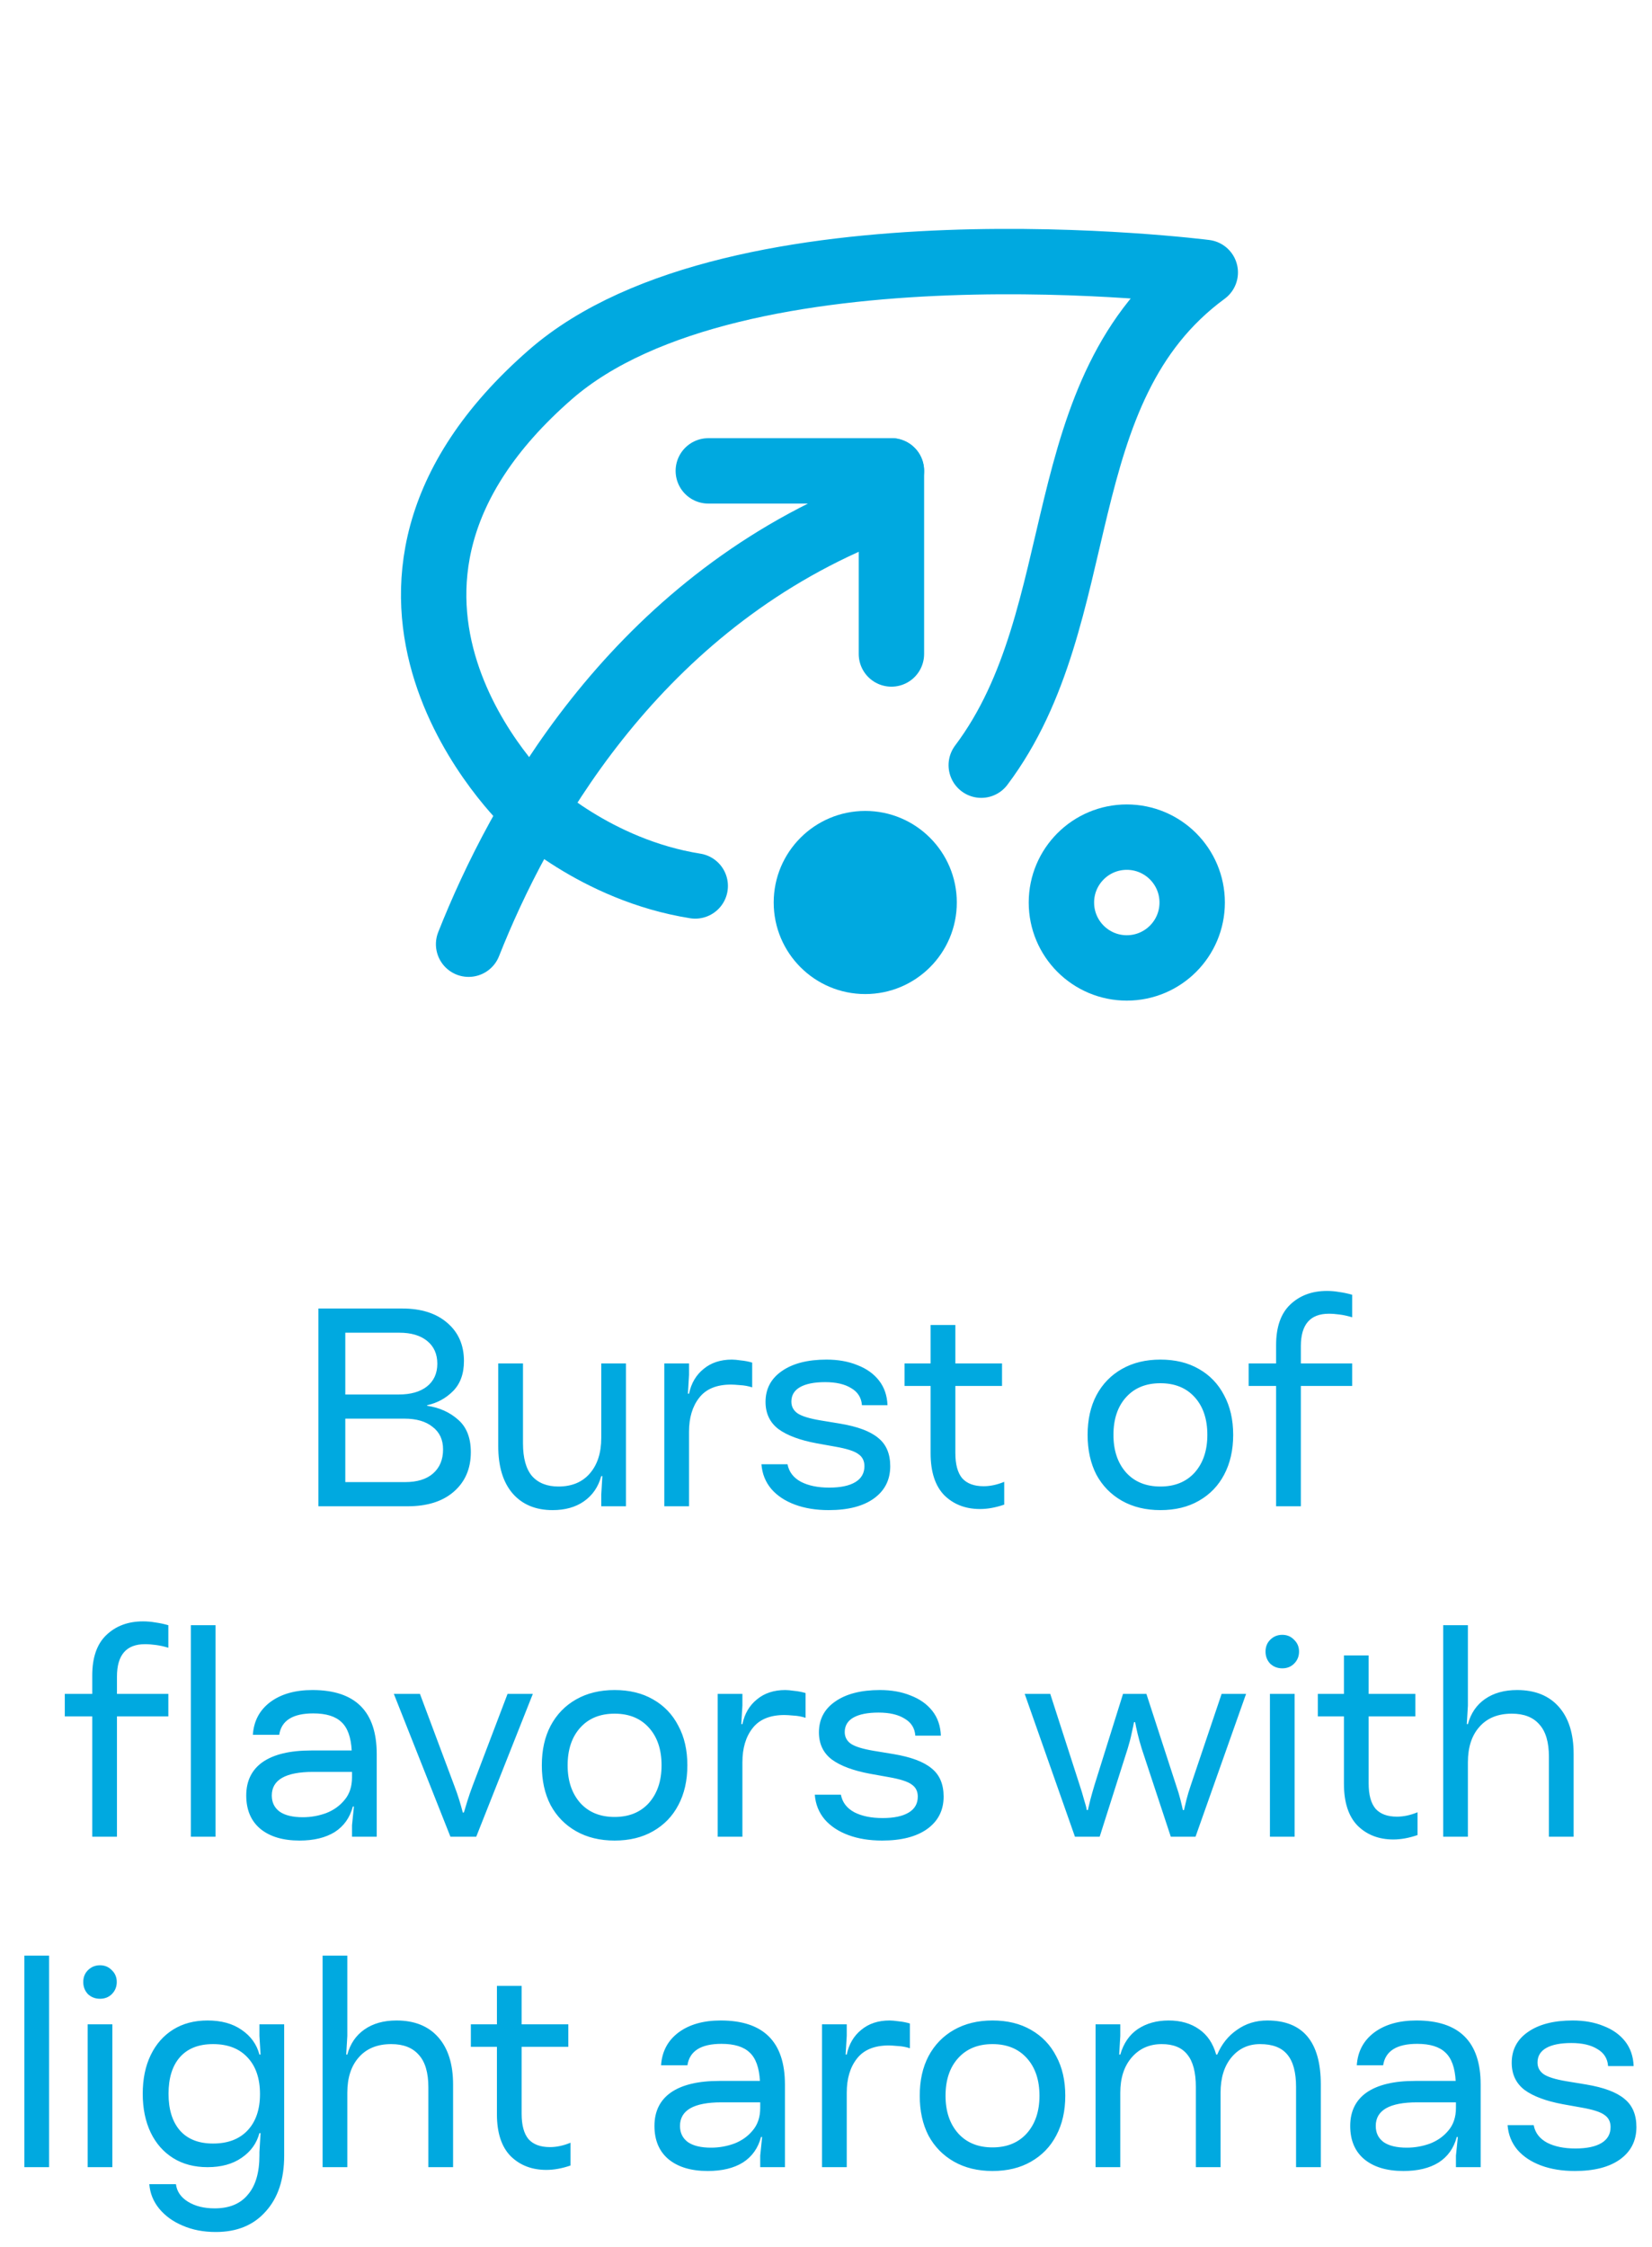
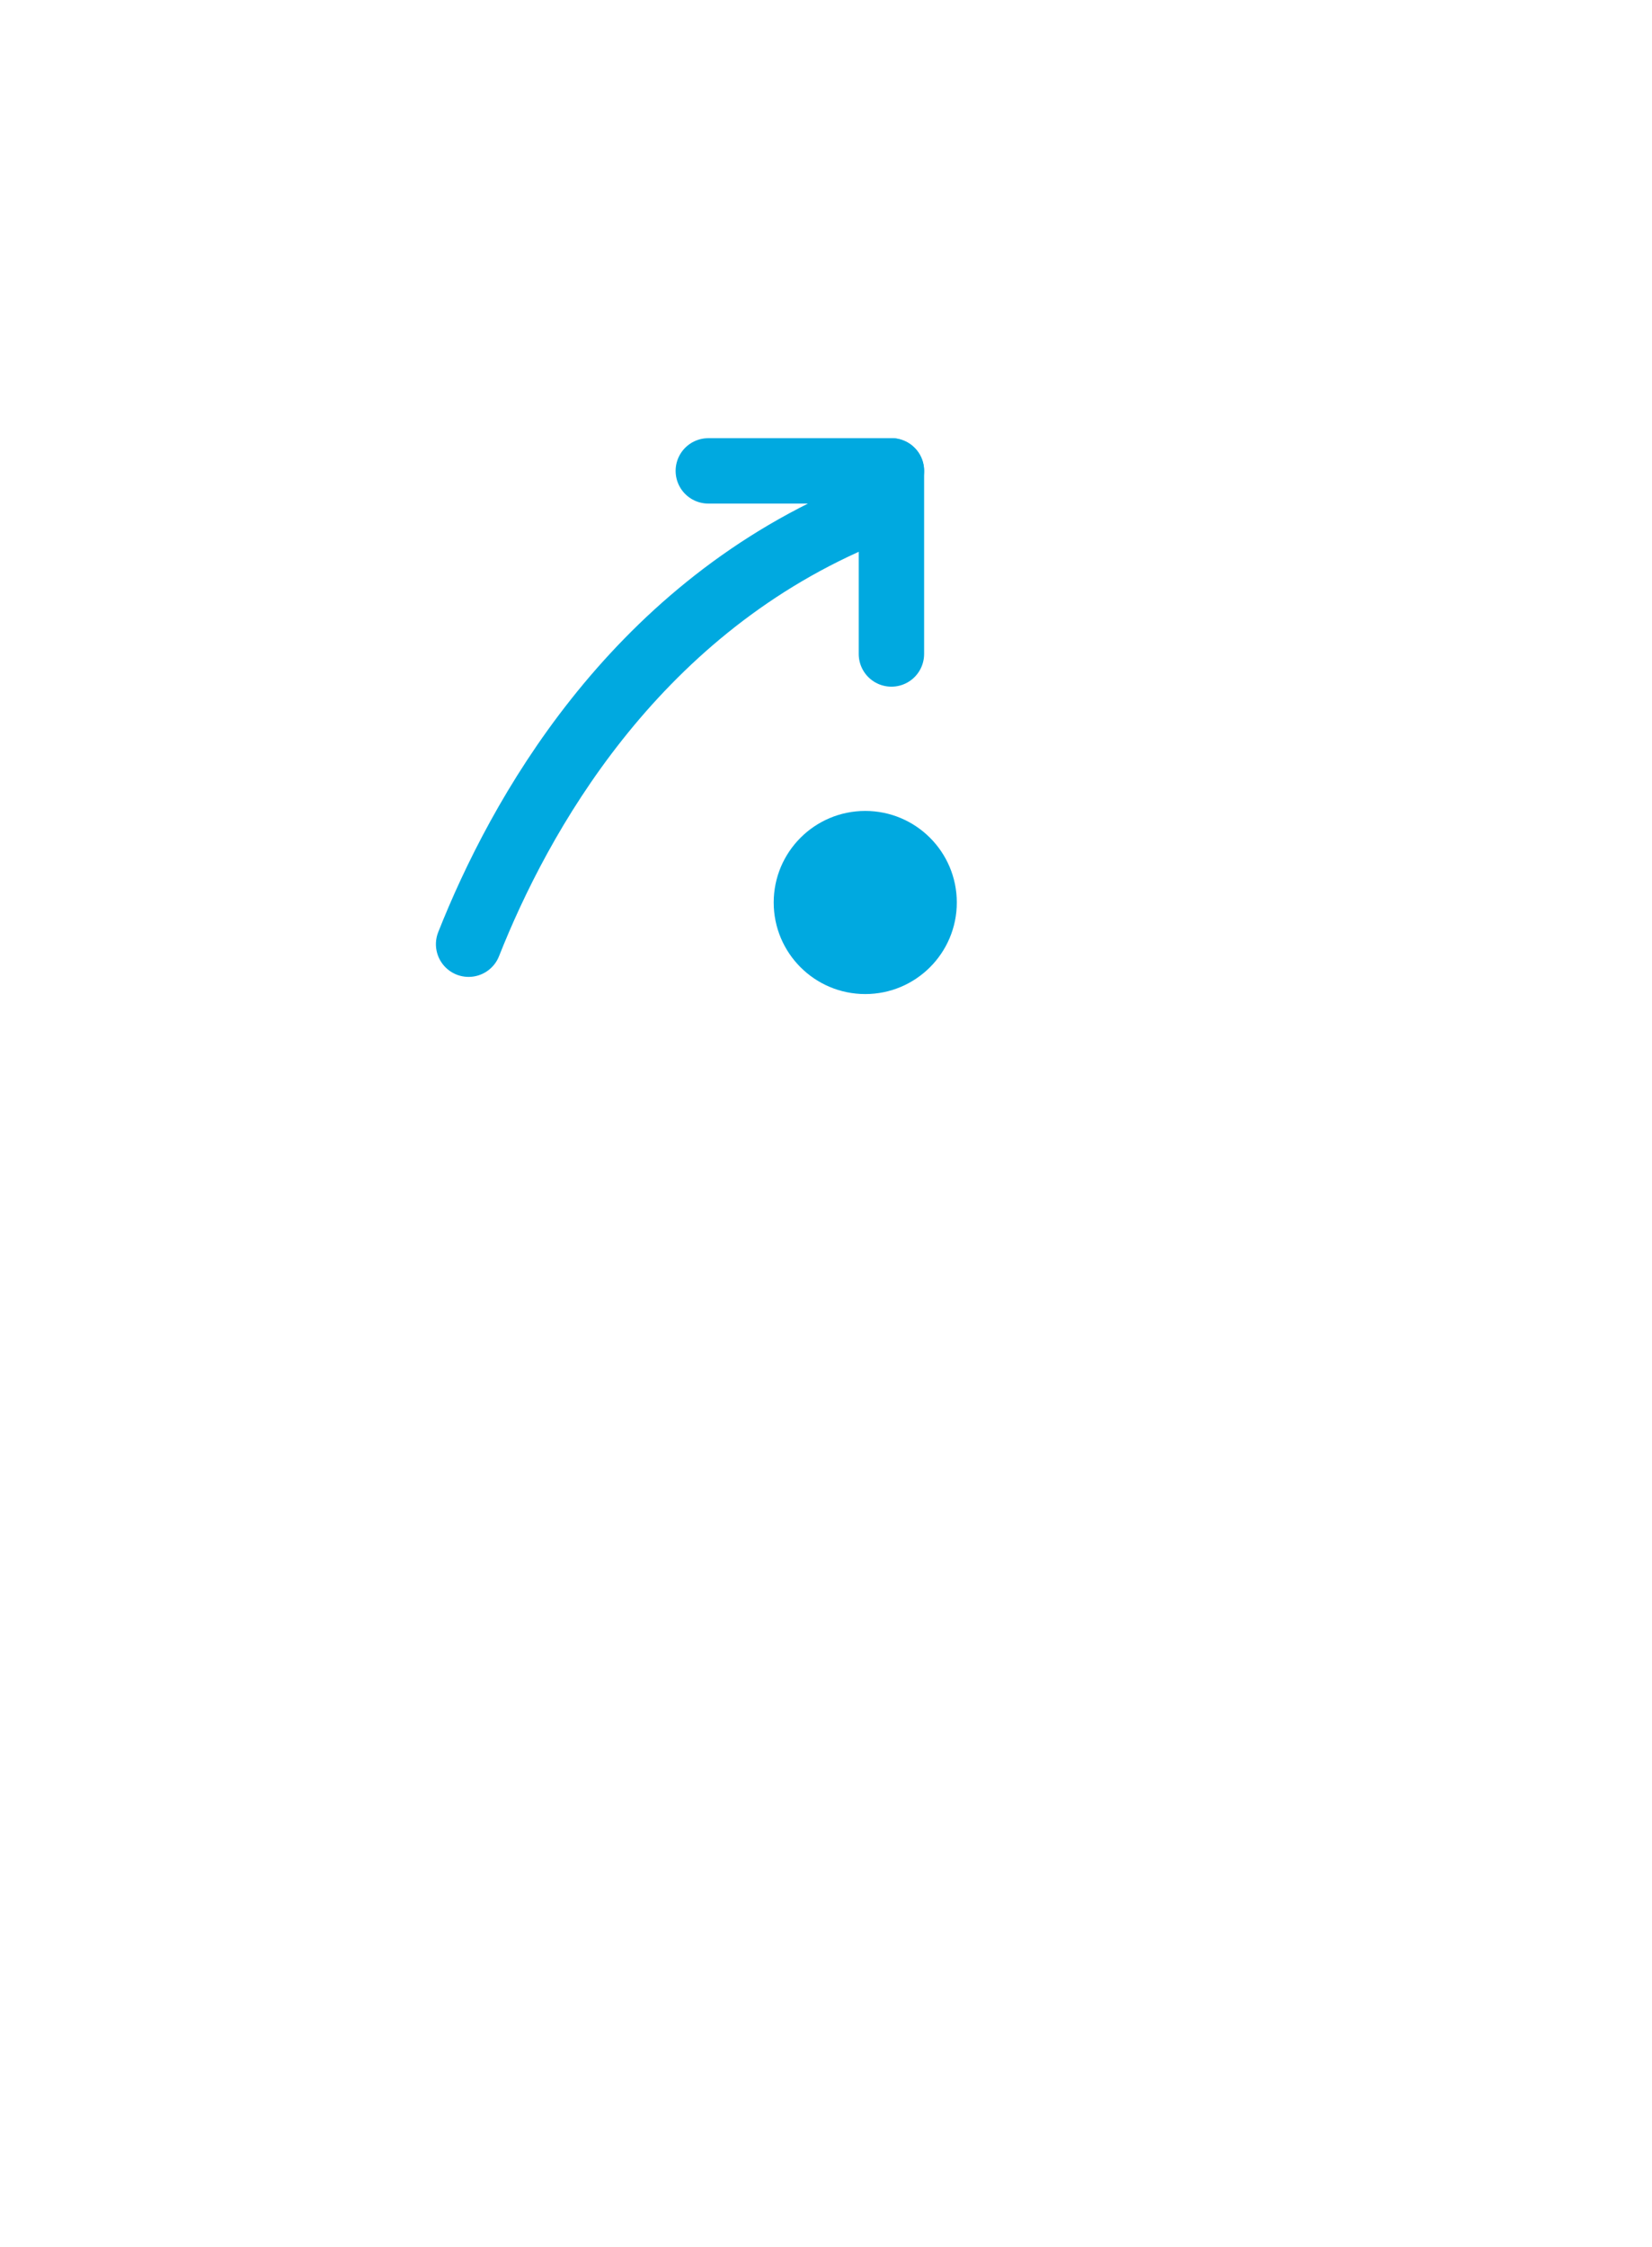
<svg xmlns="http://www.w3.org/2000/svg" width="50" height="68" viewBox="0 0 50 68" fill="none">
-   <path d="M29.699 23.156C33.126 18.6 31.644 11.795 36.479 8.245C36.479 8.245 22.279 6.428 16.656 11.337C9.121 17.915 15.99 24.37 15.99 24.37C15.99 24.37 18.014 26.33 21.042 26.811" stroke="#00A9E0" stroke-width="1.979" stroke-linecap="round" stroke-linejoin="round" />
  <path d="M14.183 28.574C15.715 24.705 19.105 18.595 25.871 15.67" stroke="#00A9E0" stroke-width="1.979" stroke-linecap="round" stroke-linejoin="round" />
  <path d="M21.438 14.25L26.98 14.25" stroke="#00A9E0" stroke-width="1.979" stroke-linecap="round" stroke-linejoin="round" />
  <path d="M26.98 14.249L26.98 19.791" stroke="#00A9E0" stroke-width="1.979" stroke-linecap="round" stroke-linejoin="round" />
  <circle cx="26.188" cy="27.312" r="2.771" fill="#00A9E0" />
-   <circle cx="34.104" cy="27.313" r="1.979" stroke="#00A9E0" stroke-width="1.979" stroke-linecap="round" stroke-linejoin="round" />
-   <path d="M9.636 39.599H12.172C12.748 39.599 13.202 39.743 13.535 40.031C13.873 40.319 14.042 40.705 14.042 41.187C14.042 41.575 13.931 41.879 13.709 42.101C13.493 42.317 13.233 42.459 12.928 42.525V42.542C13.299 42.597 13.613 42.738 13.867 42.965C14.122 43.187 14.25 43.514 14.25 43.946C14.25 44.445 14.078 44.844 13.734 45.143C13.396 45.437 12.931 45.584 12.338 45.584H9.636V39.599ZM13.41 43.863C13.41 43.57 13.305 43.342 13.094 43.182C12.889 43.015 12.604 42.932 12.238 42.932H10.451V44.852H12.263C12.623 44.852 12.903 44.767 13.103 44.595C13.308 44.417 13.41 44.174 13.41 43.863ZM13.236 41.27C13.236 40.976 13.133 40.746 12.928 40.58C12.723 40.414 12.443 40.331 12.088 40.331H10.451V42.201H12.072C12.432 42.201 12.715 42.12 12.92 41.96C13.13 41.794 13.236 41.563 13.236 41.27ZM15.08 43.764V41.261H15.829V43.68C15.829 44.124 15.92 44.453 16.103 44.67C16.291 44.88 16.557 44.986 16.901 44.986C17.305 44.986 17.621 44.855 17.848 44.595C18.081 44.329 18.198 43.969 18.198 43.514V41.261H18.946V45.584H18.198V45.235L18.231 44.67H18.198C18.109 44.997 17.934 45.252 17.674 45.434C17.419 45.612 17.103 45.7 16.726 45.7C16.211 45.7 15.806 45.531 15.513 45.193C15.224 44.855 15.08 44.379 15.08 43.764ZM20.106 41.261H20.854V41.611L20.821 42.176H20.854C20.921 41.86 21.068 41.611 21.295 41.428C21.522 41.239 21.808 41.145 22.151 41.145C22.218 41.145 22.309 41.153 22.425 41.17C22.542 41.181 22.655 41.203 22.766 41.236V41.985C22.644 41.946 22.522 41.924 22.4 41.918C22.279 41.907 22.187 41.901 22.126 41.901C21.688 41.901 21.367 42.035 21.162 42.3C20.957 42.561 20.854 42.905 20.854 43.331V45.584H20.106V41.261ZM26.163 44.37C26.163 44.21 26.102 44.088 25.98 44.005C25.864 43.916 25.631 43.841 25.282 43.78L24.725 43.68C24.215 43.586 23.827 43.442 23.561 43.248C23.301 43.049 23.17 42.774 23.17 42.425C23.17 42.032 23.334 41.721 23.661 41.494C23.993 41.261 24.445 41.145 25.016 41.145C25.365 41.145 25.675 41.2 25.947 41.311C26.224 41.417 26.443 41.572 26.603 41.777C26.764 41.982 26.85 42.231 26.861 42.525H26.088C26.071 42.298 25.963 42.126 25.764 42.01C25.57 41.888 25.307 41.827 24.974 41.827C24.647 41.827 24.395 41.877 24.218 41.976C24.04 42.076 23.952 42.223 23.952 42.417C23.952 42.566 24.015 42.686 24.143 42.774C24.27 42.858 24.495 42.927 24.816 42.982L25.423 43.082C25.955 43.171 26.34 43.315 26.578 43.514C26.822 43.708 26.944 43.993 26.944 44.37C26.944 44.786 26.778 45.113 26.445 45.351C26.119 45.584 25.664 45.7 25.082 45.7C24.7 45.7 24.359 45.645 24.06 45.534C23.761 45.423 23.522 45.265 23.345 45.06C23.168 44.85 23.068 44.6 23.046 44.312H23.835C23.88 44.545 24.015 44.722 24.243 44.844C24.47 44.961 24.755 45.019 25.099 45.019C25.442 45.019 25.706 44.963 25.889 44.852C26.071 44.742 26.163 44.581 26.163 44.37ZM28.166 43.98V41.943H27.377V41.261H28.166V40.098H28.915V41.261H30.328V41.943H28.915V43.971C28.915 44.315 28.984 44.57 29.122 44.736C29.267 44.897 29.483 44.977 29.771 44.977C29.97 44.977 30.178 44.933 30.394 44.844V45.534C30.134 45.623 29.89 45.667 29.663 45.667C29.225 45.667 28.865 45.529 28.582 45.252C28.305 44.969 28.166 44.545 28.166 43.98ZM32.918 43.423C32.918 42.963 33.007 42.564 33.184 42.226C33.367 41.882 33.625 41.616 33.957 41.428C34.29 41.239 34.678 41.145 35.121 41.145C35.57 41.145 35.958 41.239 36.285 41.428C36.617 41.616 36.872 41.882 37.05 42.226C37.232 42.564 37.324 42.963 37.324 43.423C37.324 43.883 37.232 44.285 37.05 44.628C36.872 44.966 36.617 45.229 36.285 45.418C35.958 45.606 35.57 45.7 35.121 45.7C34.678 45.7 34.29 45.606 33.957 45.418C33.625 45.229 33.367 44.966 33.184 44.628C33.007 44.285 32.918 43.883 32.918 43.423ZM36.542 43.423C36.542 42.946 36.415 42.566 36.16 42.284C35.905 42.001 35.559 41.86 35.121 41.86C34.683 41.86 34.337 42.001 34.082 42.284C33.827 42.566 33.7 42.946 33.7 43.423C33.7 43.894 33.827 44.273 34.082 44.562C34.337 44.844 34.683 44.986 35.121 44.986C35.559 44.986 35.905 44.844 36.16 44.562C36.415 44.273 36.542 43.894 36.542 43.423ZM38.623 41.943H37.792V41.261H38.623V40.705C38.623 40.161 38.765 39.754 39.047 39.483C39.336 39.206 39.707 39.067 40.161 39.067C40.289 39.067 40.413 39.078 40.535 39.1C40.663 39.117 40.793 39.145 40.926 39.183V39.865C40.798 39.826 40.674 39.798 40.552 39.782C40.43 39.765 40.319 39.757 40.219 39.757C39.654 39.757 39.372 40.084 39.372 40.738V41.261H40.926V41.943H39.372V45.584H38.623V41.943ZM2.792 51.943H1.961V51.261H2.792V50.705C2.792 50.161 2.933 49.754 3.216 49.483C3.504 49.206 3.875 49.067 4.33 49.067C4.457 49.067 4.582 49.078 4.704 49.1C4.831 49.117 4.962 49.145 5.095 49.183V49.865C4.967 49.826 4.842 49.798 4.721 49.782C4.599 49.765 4.488 49.757 4.388 49.757C3.823 49.757 3.54 50.084 3.54 50.738V51.261H5.095V51.943H3.54V55.584H2.792V51.943ZM5.776 49.183H6.524V55.584H5.776V49.183ZM7.453 54.337C7.453 53.894 7.62 53.556 7.952 53.323C8.29 53.09 8.778 52.974 9.415 52.974H10.645C10.623 52.575 10.521 52.289 10.338 52.118C10.155 51.94 9.87 51.852 9.482 51.852C8.861 51.852 8.517 52.068 8.451 52.5H7.653C7.681 52.084 7.855 51.755 8.177 51.511C8.504 51.267 8.93 51.145 9.457 51.145C10.753 51.145 11.402 51.791 11.402 53.082V55.584H10.654V55.235L10.712 54.67H10.679C10.59 55.008 10.407 55.265 10.13 55.443C9.853 55.614 9.498 55.7 9.066 55.7C8.562 55.7 8.165 55.581 7.877 55.343C7.595 55.105 7.453 54.769 7.453 54.337ZM8.226 54.337C8.226 54.548 8.307 54.711 8.468 54.828C8.628 54.938 8.861 54.994 9.166 54.994C9.41 54.994 9.645 54.952 9.872 54.869C10.1 54.78 10.285 54.647 10.429 54.47C10.579 54.293 10.654 54.066 10.654 53.788V53.622H9.482C8.645 53.622 8.226 53.861 8.226 54.337ZM14.007 54.852H14.04C14.068 54.758 14.104 54.639 14.148 54.495C14.193 54.351 14.245 54.199 14.306 54.038L15.362 51.261H16.127L14.414 55.584H13.633L11.92 51.261H12.71L13.749 54.038C13.805 54.182 13.854 54.326 13.899 54.47C13.943 54.614 13.979 54.742 14.007 54.852ZM16.399 53.423C16.399 52.963 16.487 52.564 16.665 52.226C16.848 51.882 17.105 51.616 17.438 51.428C17.77 51.239 18.158 51.145 18.602 51.145C19.05 51.145 19.438 51.239 19.765 51.428C20.098 51.616 20.353 51.882 20.53 52.226C20.713 52.564 20.804 52.963 20.804 53.423C20.804 53.883 20.713 54.285 20.53 54.628C20.353 54.966 20.098 55.229 19.765 55.418C19.438 55.606 19.05 55.7 18.602 55.7C18.158 55.7 17.77 55.606 17.438 55.418C17.105 55.229 16.848 54.966 16.665 54.628C16.487 54.285 16.399 53.883 16.399 53.423ZM20.023 53.423C20.023 52.946 19.895 52.566 19.64 52.284C19.386 52.001 19.039 51.86 18.602 51.86C18.164 51.86 17.817 52.001 17.562 52.284C17.308 52.566 17.18 52.946 17.18 53.423C17.18 53.894 17.308 54.273 17.562 54.562C17.817 54.844 18.164 54.986 18.602 54.986C19.039 54.986 19.386 54.844 19.64 54.562C19.895 54.273 20.023 53.894 20.023 53.423ZM21.722 51.261H22.47V51.611L22.436 52.176H22.47C22.536 51.86 22.683 51.611 22.91 51.428C23.137 51.239 23.423 51.145 23.767 51.145C23.833 51.145 23.924 51.153 24.041 51.17C24.157 51.181 24.271 51.203 24.382 51.236V51.985C24.26 51.946 24.138 51.924 24.016 51.918C23.894 51.907 23.802 51.901 23.741 51.901C23.304 51.901 22.982 52.035 22.777 52.3C22.572 52.561 22.47 52.905 22.47 53.331V55.584H21.722V51.261ZM27.778 54.37C27.778 54.21 27.717 54.088 27.595 54.005C27.479 53.916 27.246 53.841 26.897 53.78L26.34 53.68C25.83 53.586 25.442 53.442 25.177 53.248C24.916 53.049 24.786 52.774 24.786 52.425C24.786 52.032 24.949 51.721 25.276 51.494C25.609 51.261 26.06 51.145 26.631 51.145C26.98 51.145 27.291 51.2 27.562 51.311C27.839 51.417 28.058 51.572 28.219 51.777C28.38 51.982 28.465 52.231 28.477 52.525H27.703C27.687 52.298 27.579 52.126 27.379 52.01C27.185 51.888 26.922 51.827 26.59 51.827C26.263 51.827 26.011 51.877 25.833 51.976C25.656 52.076 25.567 52.223 25.567 52.417C25.567 52.566 25.631 52.686 25.758 52.774C25.886 52.858 26.11 52.927 26.432 52.982L27.038 53.082C27.57 53.171 27.956 53.315 28.194 53.514C28.438 53.708 28.56 53.993 28.56 54.37C28.56 54.786 28.393 55.113 28.061 55.351C27.734 55.584 27.279 55.7 26.698 55.7C26.315 55.7 25.974 55.645 25.675 55.534C25.376 55.423 25.138 55.265 24.96 55.06C24.783 54.85 24.683 54.6 24.661 54.312H25.451C25.495 54.545 25.631 54.722 25.858 54.844C26.085 54.961 26.371 55.019 26.714 55.019C27.058 55.019 27.321 54.963 27.504 54.852C27.687 54.742 27.778 54.581 27.778 54.37ZM32.893 54.778H32.926C32.943 54.706 32.968 54.6 33.001 54.462C33.04 54.318 33.081 54.171 33.126 54.021L33.99 51.261H34.697L35.594 54.021C35.65 54.182 35.694 54.329 35.727 54.462C35.761 54.595 35.785 54.7 35.802 54.778H35.835C35.852 54.7 35.877 54.595 35.91 54.462C35.943 54.329 35.988 54.182 36.043 54.021L36.974 51.261H37.714L36.184 55.584H35.436L34.555 52.916C34.505 52.755 34.464 52.605 34.431 52.467C34.397 52.323 34.372 52.206 34.356 52.118H34.322C34.306 52.206 34.281 52.323 34.248 52.467C34.22 52.605 34.181 52.755 34.131 52.916L33.283 55.584H32.535L31.014 51.261H31.787L32.677 54.021C32.727 54.171 32.771 54.318 32.81 54.462C32.854 54.6 32.882 54.706 32.893 54.778ZM38.436 51.261H39.184V55.584H38.436V51.261ZM38.303 49.981C38.303 49.837 38.35 49.718 38.444 49.624C38.544 49.524 38.666 49.474 38.81 49.474C38.954 49.474 39.073 49.524 39.167 49.624C39.267 49.718 39.317 49.837 39.317 49.981C39.317 50.125 39.267 50.247 39.167 50.347C39.073 50.441 38.954 50.488 38.81 50.488C38.666 50.488 38.544 50.441 38.444 50.347C38.35 50.247 38.303 50.125 38.303 49.981ZM40.676 53.98V51.943H39.886V51.261H40.676V50.098H41.424V51.261H42.837V51.943H41.424V53.971C41.424 54.315 41.493 54.57 41.632 54.736C41.776 54.897 41.992 54.977 42.28 54.977C42.48 54.977 42.688 54.933 42.904 54.844V55.534C42.643 55.623 42.399 55.667 42.172 55.667C41.734 55.667 41.374 55.529 41.092 55.252C40.814 54.969 40.676 54.545 40.676 53.98ZM43.68 49.183H44.428V51.611L44.395 52.176H44.428C44.517 51.849 44.688 51.597 44.943 51.419C45.204 51.236 45.528 51.145 45.916 51.145C46.459 51.145 46.88 51.314 47.179 51.652C47.479 51.99 47.628 52.467 47.628 53.082V55.584H46.88V53.165C46.88 52.722 46.783 52.395 46.589 52.184C46.401 51.968 46.124 51.86 45.758 51.86C45.337 51.86 45.01 51.993 44.777 52.259C44.544 52.519 44.428 52.877 44.428 53.331V55.584H43.68V49.183ZM0.737 59.183H1.486V65.584H0.737V59.183ZM2.653 61.261H3.401V65.584H2.653V61.261ZM2.52 59.981C2.52 59.837 2.567 59.718 2.661 59.624C2.761 59.524 2.883 59.474 3.027 59.474C3.171 59.474 3.29 59.524 3.385 59.624C3.484 59.718 3.534 59.837 3.534 59.981C3.534 60.125 3.484 60.247 3.385 60.347C3.29 60.441 3.171 60.488 3.027 60.488C2.883 60.488 2.761 60.441 2.661 60.347C2.567 60.247 2.52 60.125 2.52 59.981ZM7.852 65.227V65.127L7.886 64.553H7.852C7.769 64.864 7.589 65.113 7.312 65.301C7.041 65.49 6.697 65.584 6.281 65.584C5.882 65.584 5.536 65.493 5.242 65.31C4.949 65.127 4.721 64.869 4.561 64.537C4.4 64.199 4.32 63.808 4.32 63.364C4.32 62.916 4.4 62.525 4.561 62.193C4.721 61.86 4.949 61.602 5.242 61.419C5.536 61.236 5.882 61.145 6.281 61.145C6.697 61.145 7.041 61.239 7.312 61.428C7.589 61.616 7.769 61.865 7.852 62.176H7.886L7.852 61.611V61.261H8.601V65.235C8.601 65.95 8.415 66.512 8.044 66.922C7.678 67.338 7.174 67.546 6.531 67.546C6.159 67.546 5.827 67.482 5.533 67.355C5.239 67.233 5.001 67.061 4.818 66.839C4.641 66.623 4.541 66.376 4.519 66.099H5.325C5.353 66.321 5.475 66.498 5.691 66.631C5.907 66.764 6.176 66.831 6.497 66.831C6.941 66.831 7.276 66.692 7.503 66.415C7.736 66.144 7.852 65.748 7.852 65.227ZM7.869 63.373C7.869 62.902 7.744 62.533 7.495 62.267C7.246 61.996 6.896 61.86 6.448 61.86C6.01 61.86 5.675 61.993 5.442 62.259C5.215 62.519 5.101 62.888 5.101 63.364C5.101 63.836 5.215 64.204 5.442 64.47C5.675 64.736 6.01 64.869 6.448 64.869C6.896 64.869 7.246 64.736 7.495 64.47C7.744 64.204 7.869 63.838 7.869 63.373ZM9.764 59.183H10.512V61.611L10.479 62.176H10.512C10.601 61.849 10.773 61.597 11.028 61.419C11.288 61.236 11.612 61.145 12 61.145C12.543 61.145 12.965 61.314 13.264 61.652C13.563 61.99 13.713 62.467 13.713 63.082V65.584H12.965V63.165C12.965 62.722 12.868 62.395 12.674 62.184C12.485 61.968 12.208 61.86 11.842 61.86C11.421 61.86 11.094 61.993 10.861 62.259C10.629 62.519 10.512 62.877 10.512 63.331V65.584H9.764V59.183ZM15.04 63.98V61.943H14.251V61.261H15.04V60.098H15.788V61.261H17.201V61.943H15.788V63.971C15.788 64.315 15.858 64.57 15.996 64.736C16.14 64.897 16.356 64.977 16.645 64.977C16.844 64.977 17.052 64.933 17.268 64.844V65.534C17.008 65.623 16.764 65.667 16.537 65.667C16.099 65.667 15.739 65.529 15.456 65.251C15.179 64.969 15.04 64.545 15.04 63.98ZM19.808 64.337C19.808 63.894 19.975 63.556 20.307 63.323C20.645 63.09 21.133 62.974 21.77 62.974H23C22.978 62.575 22.876 62.289 22.693 62.118C22.51 61.94 22.225 61.852 21.837 61.852C21.216 61.852 20.872 62.068 20.806 62.5H20.008C20.036 62.084 20.21 61.755 20.532 61.511C20.859 61.267 21.285 61.145 21.812 61.145C23.108 61.145 23.757 61.791 23.757 63.082V65.584H23.009V65.235L23.067 64.67H23.034C22.945 65.008 22.762 65.265 22.485 65.443C22.208 65.615 21.853 65.7 21.421 65.7C20.917 65.7 20.521 65.581 20.232 65.343C19.95 65.105 19.808 64.769 19.808 64.337ZM20.581 64.337C20.581 64.548 20.662 64.711 20.823 64.828C20.983 64.938 21.216 64.994 21.521 64.994C21.765 64.994 22 64.952 22.227 64.869C22.455 64.78 22.64 64.647 22.784 64.47C22.934 64.293 23.009 64.066 23.009 63.788V63.622H21.837C21 63.622 20.581 63.861 20.581 64.337ZM24.879 61.261H25.628V61.611L25.594 62.176H25.628C25.694 61.86 25.841 61.611 26.068 61.428C26.295 61.239 26.581 61.145 26.924 61.145C26.991 61.145 27.082 61.153 27.199 61.17C27.315 61.181 27.428 61.203 27.539 61.236V61.985C27.418 61.946 27.296 61.924 27.174 61.918C27.052 61.907 26.96 61.901 26.899 61.901C26.462 61.901 26.14 62.035 25.935 62.3C25.73 62.561 25.628 62.905 25.628 63.331V65.584H24.879V61.261ZM27.837 63.423C27.837 62.963 27.925 62.564 28.102 62.226C28.285 61.882 28.543 61.616 28.875 61.428C29.208 61.239 29.596 61.145 30.039 61.145C30.488 61.145 30.876 61.239 31.203 61.428C31.535 61.616 31.791 61.882 31.968 62.226C32.151 62.564 32.242 62.963 32.242 63.423C32.242 63.883 32.151 64.284 31.968 64.628C31.791 64.966 31.535 65.229 31.203 65.418C30.876 65.606 30.488 65.7 30.039 65.7C29.596 65.7 29.208 65.606 28.875 65.418C28.543 65.229 28.285 64.966 28.102 64.628C27.925 64.284 27.837 63.883 27.837 63.423ZM31.461 63.423C31.461 62.946 31.333 62.566 31.078 62.284C30.823 62.001 30.477 61.86 30.039 61.86C29.602 61.86 29.255 62.001 29 62.284C28.745 62.566 28.618 62.946 28.618 63.423C28.618 63.894 28.745 64.273 29 64.561C29.255 64.844 29.602 64.986 30.039 64.986C30.477 64.986 30.823 64.844 31.078 64.561C31.333 64.273 31.461 63.894 31.461 63.423ZM33.159 61.261H33.907V61.611L33.874 62.176H33.907C34.007 61.832 34.185 61.575 34.44 61.403C34.7 61.231 35.01 61.145 35.37 61.145C35.736 61.145 36.044 61.234 36.293 61.411C36.543 61.583 36.714 61.838 36.809 62.176H36.842C36.975 61.86 37.174 61.611 37.44 61.428C37.706 61.239 38.011 61.145 38.355 61.145C39.435 61.145 39.976 61.791 39.976 63.082V65.584H39.227V63.157C39.227 62.713 39.139 62.386 38.962 62.176C38.79 61.965 38.515 61.86 38.139 61.86C37.784 61.86 37.496 61.993 37.274 62.259C37.052 62.525 36.942 62.882 36.942 63.331V65.584H36.194V63.157C36.194 62.713 36.108 62.386 35.936 62.176C35.77 61.965 35.512 61.86 35.163 61.86C34.791 61.86 34.489 61.993 34.257 62.259C34.024 62.525 33.907 62.882 33.907 63.331V65.584H33.159V61.261ZM40.866 64.337C40.866 63.894 41.032 63.556 41.364 63.323C41.703 63.09 42.19 62.974 42.828 62.974H44.058C44.036 62.575 43.933 62.289 43.75 62.118C43.567 61.94 43.282 61.852 42.894 61.852C42.273 61.852 41.93 62.068 41.863 62.5H41.065C41.093 62.084 41.267 61.755 41.589 61.511C41.916 61.267 42.343 61.145 42.869 61.145C44.166 61.145 44.814 61.791 44.814 63.082V65.584H44.066V65.235L44.124 64.67H44.091C44.002 65.008 43.819 65.265 43.542 65.443C43.265 65.615 42.911 65.7 42.478 65.7C41.974 65.7 41.578 65.581 41.29 65.343C41.007 65.105 40.866 64.769 40.866 64.337ZM41.639 64.337C41.639 64.548 41.719 64.711 41.88 64.828C42.041 64.938 42.273 64.994 42.578 64.994C42.822 64.994 43.057 64.952 43.285 64.869C43.512 64.78 43.697 64.647 43.842 64.47C43.991 64.293 44.066 64.066 44.066 63.788V63.622H42.894C42.057 63.622 41.639 63.861 41.639 64.337ZM48.746 64.37C48.746 64.21 48.685 64.088 48.563 64.005C48.447 63.916 48.214 63.841 47.865 63.78L47.308 63.68C46.798 63.586 46.41 63.442 46.144 63.248C45.884 63.049 45.754 62.774 45.754 62.425C45.754 62.032 45.917 61.721 46.244 61.494C46.577 61.261 47.028 61.145 47.599 61.145C47.948 61.145 48.259 61.2 48.53 61.311C48.807 61.417 49.026 61.572 49.187 61.777C49.347 61.982 49.433 62.231 49.444 62.525H48.671C48.655 62.298 48.547 62.126 48.347 62.01C48.153 61.888 47.89 61.827 47.558 61.827C47.231 61.827 46.978 61.877 46.801 61.976C46.624 62.076 46.535 62.223 46.535 62.417C46.535 62.566 46.599 62.686 46.726 62.774C46.854 62.858 47.078 62.927 47.4 62.982L48.006 63.082C48.538 63.171 48.924 63.315 49.162 63.514C49.406 63.708 49.528 63.993 49.528 64.37C49.528 64.786 49.361 65.113 49.029 65.351C48.702 65.584 48.248 65.7 47.666 65.7C47.283 65.7 46.942 65.645 46.643 65.534C46.344 65.423 46.106 65.265 45.928 65.06C45.751 64.85 45.651 64.6 45.629 64.312H46.419C46.463 64.545 46.599 64.722 46.826 64.844C47.053 64.96 47.339 65.019 47.682 65.019C48.026 65.019 48.289 64.963 48.472 64.853C48.655 64.742 48.746 64.581 48.746 64.37Z" fill="#00A9E0" />
</svg>